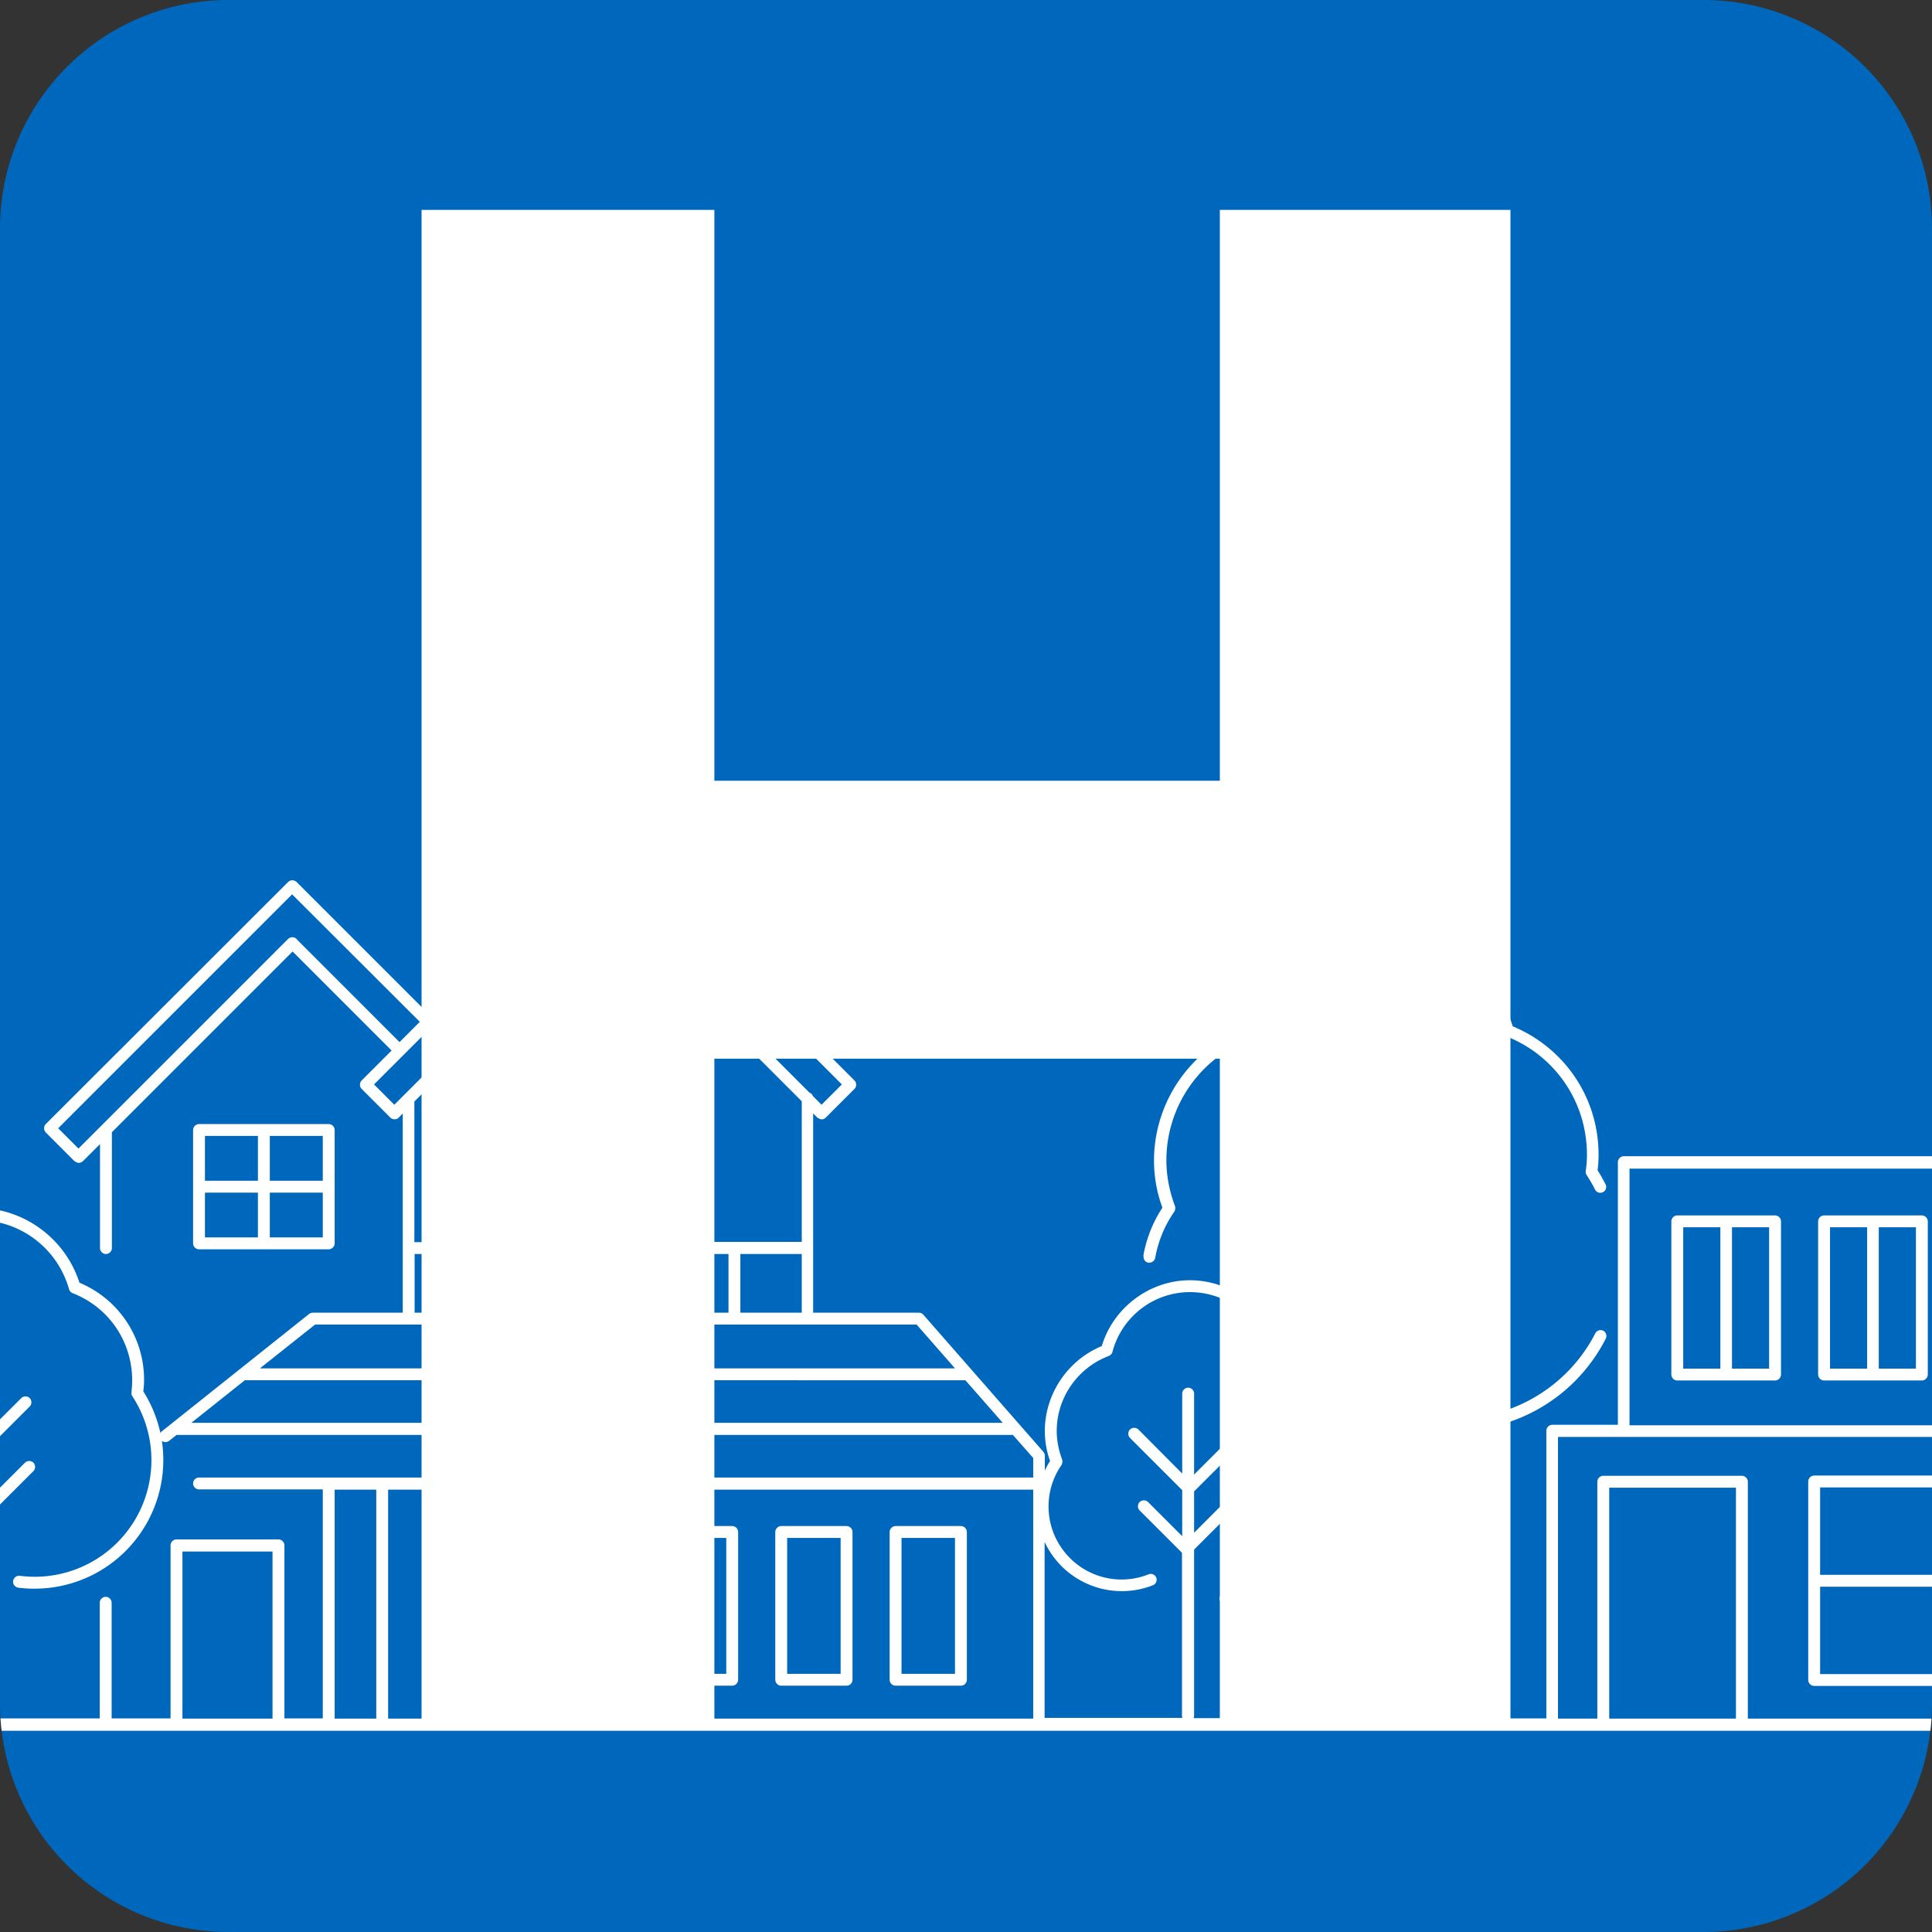
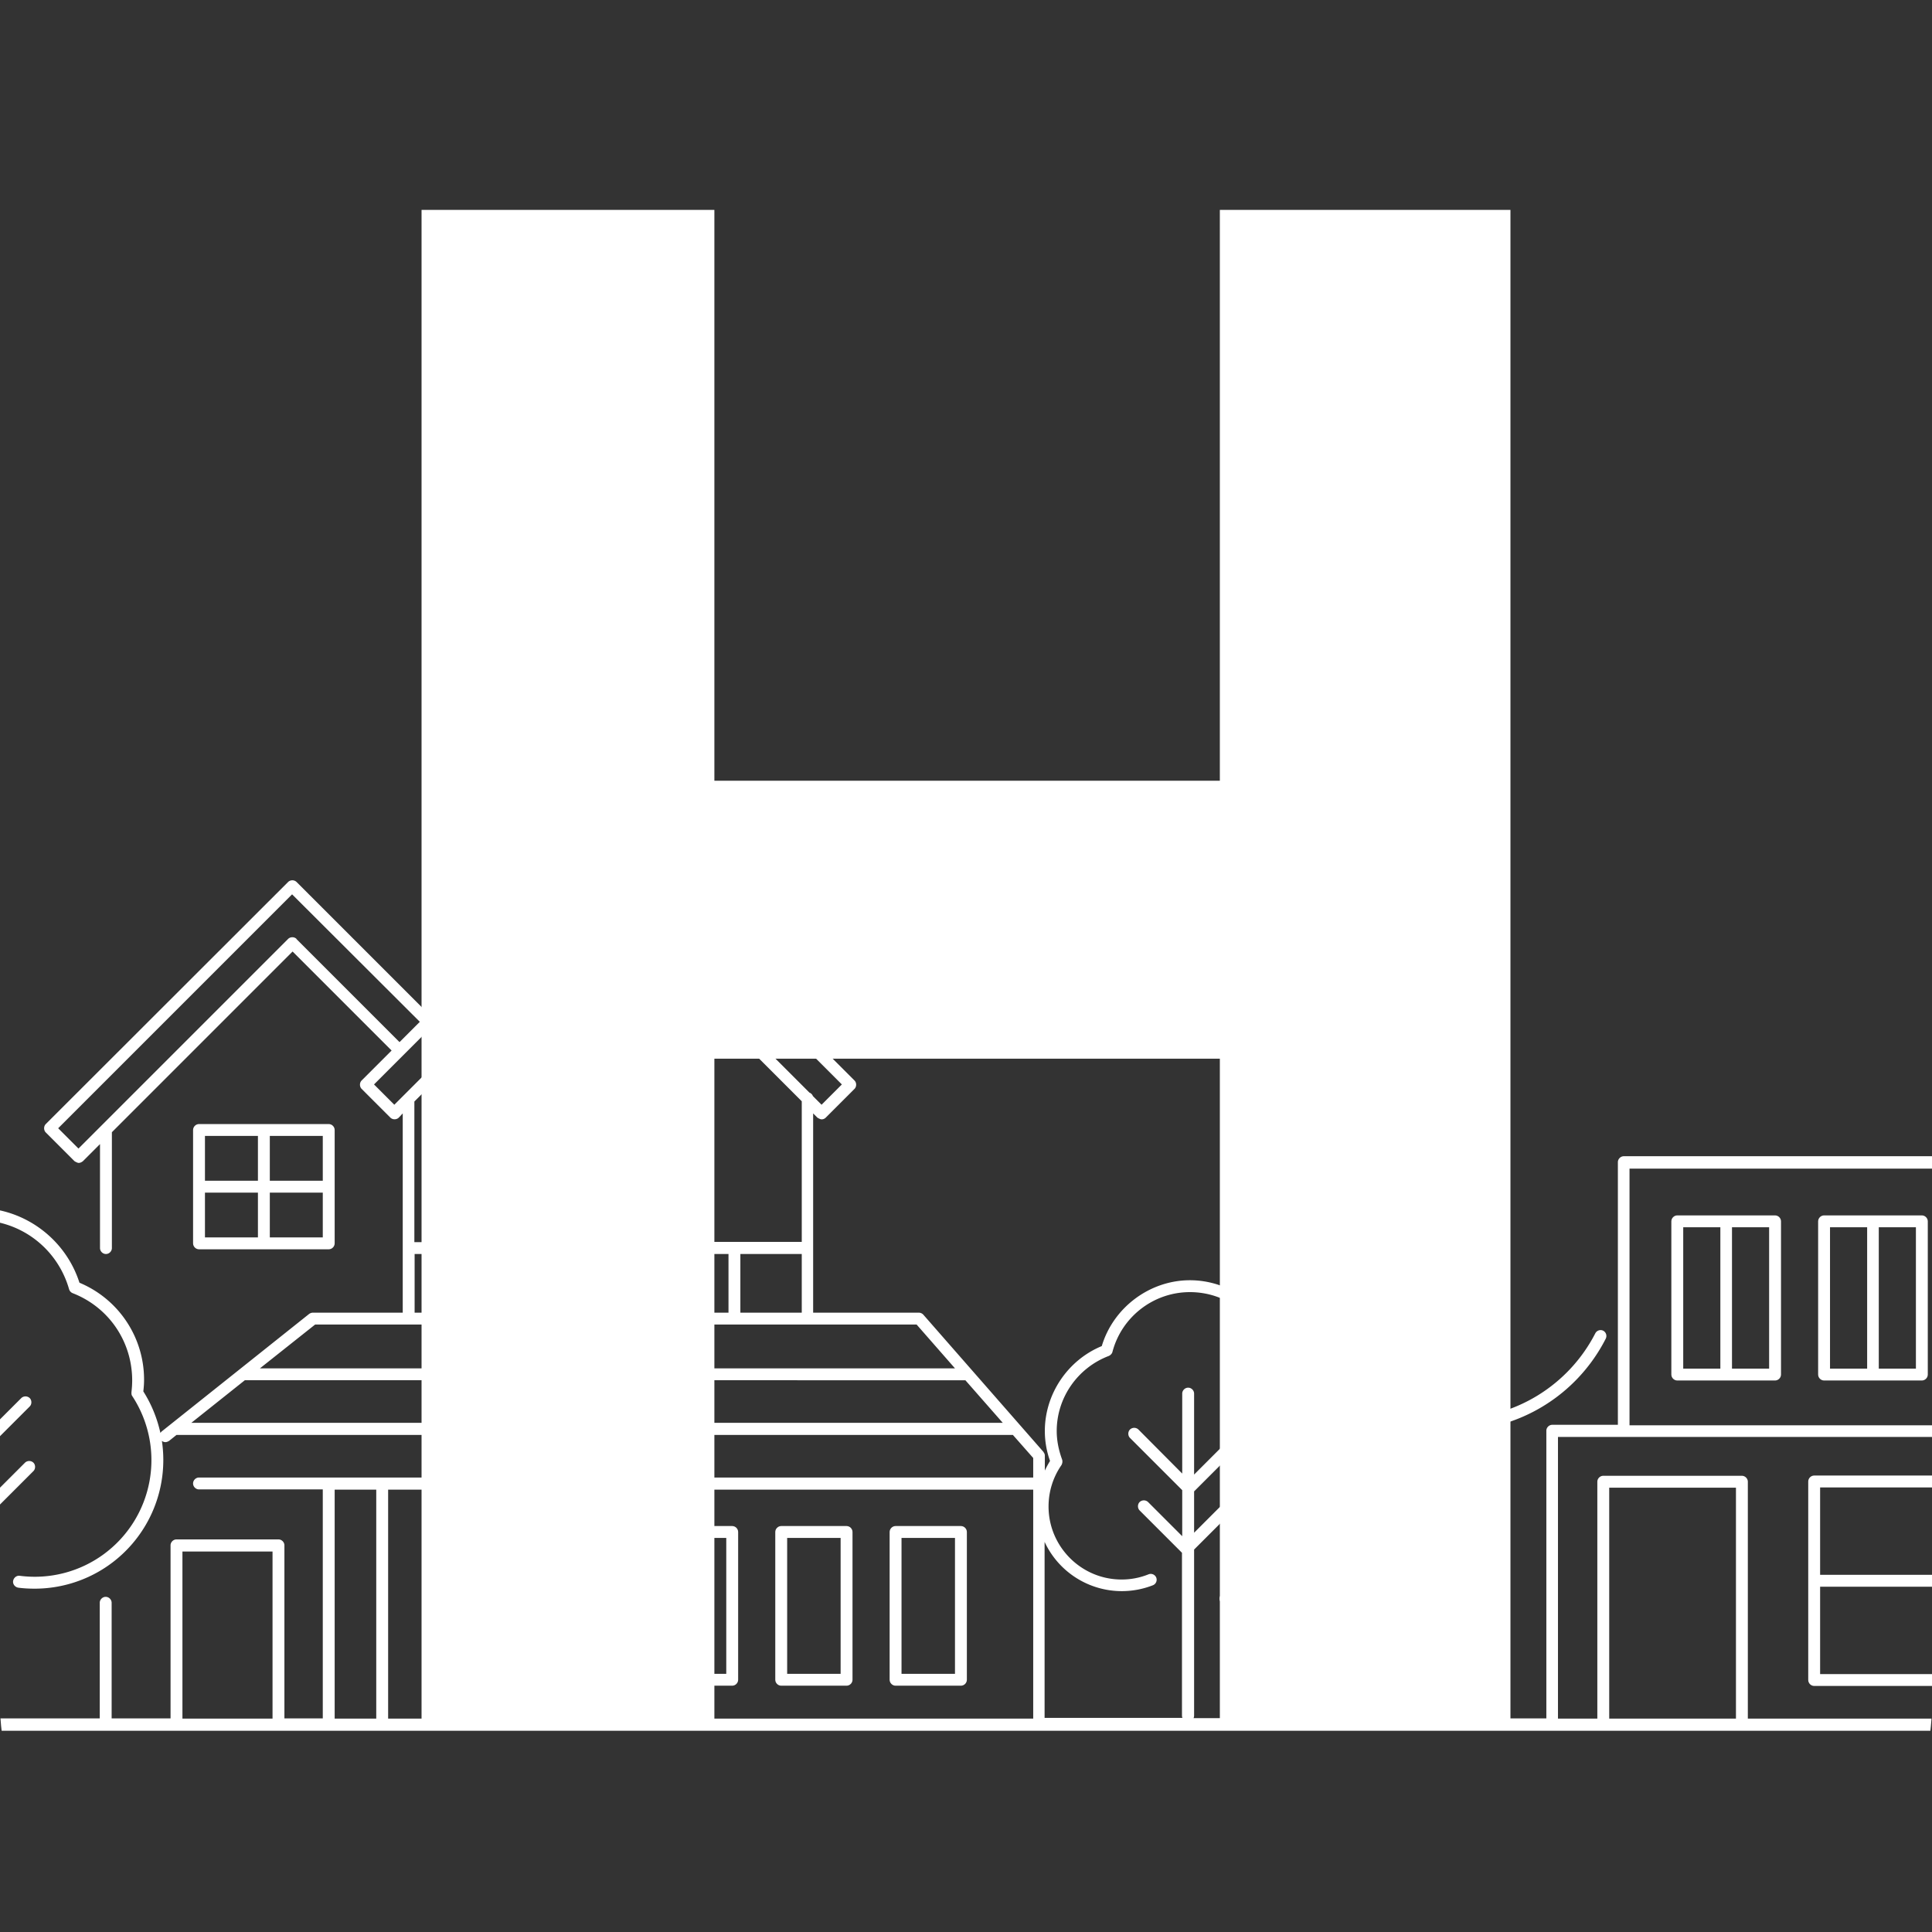
<svg xmlns="http://www.w3.org/2000/svg" data-bbox="-60.72 0 148.13 78.05" viewBox="0 0 78.05 78.05" data-type="color">
  <rect x="0" y="0" width="78.05" height="78.05" fill="#333333" stroke="none" />
  <g>
    <defs>
      <clipPath id="65f502ef-d58b-4e97-a5ef-63ee5e81dca1">
        <path fill="#0068bc" d="M78.05 9.23v59.59a9.23 9.23 0 0 1-9.23 9.23H9.23A9.23 9.23 0 0 1 0 68.82V9.23A9.23 9.23 0 0 1 9.23 0h59.59a9.23 9.23 0 0 1 9.23 9.23z" />
      </clipPath>
    </defs>
    <g>
-       <path fill="#0068bc" d="M78.05 9.23v59.59a9.23 9.23 0 0 1-9.23 9.23H9.23A9.23 9.23 0 0 1 0 68.82V9.23A9.23 9.23 0 0 1 9.23 0h59.59a9.23 9.23 0 0 1 9.23 9.23z" data-color="1" />
      <g clip-path="url(#65f502ef-d58b-4e97-a5ef-63ee5e81dca1)">
        <path d="M73.29 68.11h11.5c.13 0 .24-.11.24-.24v-8.02c0-.13-.11-.24-.24-.24h-11.5c-.13 0-.24.11-.24.24v8.02c0 .13.11.24.24.24Zm.24-4.01h5.27v3.53h-5.27V64.1Zm5.75 3.53V64.1h5.27v3.53h-5.27Zm5.27-4.01h-5.27v-3.53h5.27v3.53Zm-5.75-3.53v3.53h-5.27v-3.53h5.27Z" fill="#ffffff" data-color="2" />
        <path d="M71.71 49.1h-3.95c-.13 0-.24.11-.24.24v6.19c0 .13.11.24.24.24h3.95c.13 0 .24-.11.24-.24v-6.19c0-.13-.11-.24-.24-.24Zm-3.71.48h1.5v5.71H68v-5.71Zm3.47 5.71h-1.5v-5.71h1.5v5.71Z" fill="#ffffff" data-color="2" />
        <path d="M77.64 49.1h-3.95c-.13 0-.24.11-.24.24v6.19c0 .13.11.24.24.24h3.95c.13 0 .24-.11.24-.24v-6.19c0-.13-.11-.24-.24-.24Zm-3.71.48h1.5v5.71h-1.5v-5.71Zm3.47 5.71h-1.5v-5.71h1.5v5.71Z" fill="#ffffff" data-color="2" />
        <path d="M13.28 50.47c.13 0 .24-.11.24-.24v-4.58c0-.13-.11-.24-.24-.24H8.04c-.13 0-.24.11-.24.24v4.58c0 .13.11.24.24.24h5.24Zm-5-2.29h2.14v1.81H8.28v-1.81Zm2.62 1.81v-1.81h2.14v1.81H10.9Zm2.14-2.29H10.9v-1.81h2.14v1.81Zm-2.62-1.81v1.81H8.28v-1.81h2.14Z" fill="#ffffff" data-color="2" />
        <path d="M17.71 68.1h2.64c.13 0 .24-.11.24-.24v-5.97c0-.13-.11-.24-.24-.24h-2.64c-.13 0-.24.11-.24.24v5.97c0 .13.11.24.24.24Zm.24-5.97h2.16v5.49h-2.16v-5.49Z" fill="#ffffff" data-color="2" />
-         <path d="M22.33 68.1h2.64c.13 0 .24-.11.24-.24v-5.97c0-.13-.11-.24-.24-.24h-2.64c-.13 0-.24.11-.24.24v5.97c0 .13.11.24.24.24Zm.24-5.97h2.16v5.49h-2.16v-5.49Z" fill="#ffffff" data-color="2" />
        <path d="M26.94 68.1h2.64c.13 0 .24-.11.24-.24v-5.97c0-.13-.11-.24-.24-.24h-2.64c-.13 0-.24.11-.24.24v5.97c0 .13.11.24.24.24Zm.24-5.97h2.16v5.49h-2.16v-5.49Z" fill="#ffffff" data-color="2" />
-         <path d="M31.56 68.1h2.64c.13 0 .24-.11.24-.24v-5.97c0-.13-.11-.24-.24-.24h-2.64c-.13 0-.24.11-.24.24v5.97c0 .13.11.24.24.24Zm.24-5.97h2.16v5.49H31.8v-5.49Z" fill="#ffffff" data-color="2" />
+         <path d="M31.56 68.1h2.64c.13 0 .24-.11.24-.24v-5.97c0-.13-.11-.24-.24-.24h-2.64c-.13 0-.24.11-.24.24v5.97c0 .13.11.24.24.24Zm.24-5.97h2.16v5.49H31.8Z" fill="#ffffff" data-color="2" />
        <path d="M36.18 68.1h2.64c.13 0 .24-.11.24-.24v-5.97c0-.13-.11-.24-.24-.24h-2.64c-.13 0-.24.11-.24.24v5.97c0 .13.11.24.24.24Zm.24-5.97h2.16v5.49h-2.16v-5.49Z" fill="#ffffff" data-color="2" />
-         <path d="M46.2 50.73c-.02.13.06.26.19.28h.04c.11 0 .22-.08.24-.2.12-.67.38-1.3.77-1.86.04-.07.05-.15.03-.22-.23-.61-.35-1.23-.35-1.87a5.24 5.24 0 0 1 3.38-4.88c.07-.03.13-.09.15-.16.6-2.3 2.67-3.9 5.04-3.9s4.37 1.55 5.01 3.78c.02.07.07.13.14.16 1.99.78 3.27 2.66 3.27 4.79 0 .2-.01.41-.05.66 0 .06 0 .11.04.16.12.19.24.39.34.59.06.12.21.16.32.1.12-.06.16-.21.1-.32-.1-.19-.2-.38-.32-.56.03-.23.04-.43.04-.63 0-2.29-1.36-4.31-3.47-5.19-.73-2.37-2.95-4.01-5.44-4.01s-4.78 1.7-5.47 4.14a5.717 5.717 0 0 0-3.58 5.28c0 .65.11 1.3.34 1.92-.39.59-.65 1.25-.77 1.94Z" fill="#ffffff" data-color="2" />
        <path d="M57.96 57.26c-.13-.02-.25.08-.27.21-.02.13.08.25.21.27a6.81 6.81 0 0 0 6.97-3.66c.06-.12.01-.26-.1-.32a.242.242 0 0 0-.32.1 6.348 6.348 0 0 1-5.66 3.45c-.28 0-.55-.02-.82-.05Z" fill="#ffffff" data-color="2" />
        <path d="M51.05 64.25c-.49.13-1.01.16-1.51.09-.13-.02-.25.08-.27.21-.02.13.08.25.21.27.19.02.38.04.58.04.38 0 .75-.05 1.12-.14.13-.03.21-.16.17-.29-.03-.13-.16-.2-.29-.17Z" fill="#ffffff" data-color="2" />
        <path d="M87.41 69.42V57.8c0-.13-.11-.24-.24-.24h-1.6V46.95c0-.13-.11-.24-.24-.24H65.6c-.13 0-.24.11-.24.24v10.61h-2.65c-.13 0-.24.11-.24.24v11.62h-2.85s.07-.1.07-.17v-1.32h.86c.13 0 .24-.11.24-.24v-1.64c0-.13-.11-.24-.24-.24h-1.93v-1.33h.81c.13 0 .24-.11.24-.24v-1.76c0-.13-.11-.24-.24-.24h-.91v-.39c0-.13-.11-.24-.24-.24s-.24.11-.24.24v.39h-2.23v-7.91l2.84-2.84c.09-.09.09-.25 0-.34a.248.248 0 0 0-.34 0l-2.5 2.5v-3.01l2.65-2.65c.09-.09.09-.25 0-.34a.248.248 0 0 0-.34 0l-2.31 2.31v-5.47c0-.13-.11-.24-.24-.24s-.24.11-.24.24v5.39l-3.02-3.02a.248.248 0 0 0-.34 0c-.09.09-.09.25 0 .34l3.36 3.36v3.3l-2.39-2.39a.248.248 0 0 0-.34 0c-.09.09-.09.25 0 .34l2.69 2.69s.03.02.04.03v7.7h-1.61v-.39c0-.13-.11-.24-.24-.24s-.24.11-.24.24v.39h-.93c-.13 0-.24.11-.24.24v1.76c0 .13.11.24.24.24h.83v1.33h-1.95c-.13 0-.24.11-.24.24v1.64c0 .13.11.24.24.24h.88v1.32c0 .07.03.13.07.17h-3.92s.02-.06.02-.1V62.6l1.79-1.79c.09-.09.09-.25 0-.34a.248.248 0 0 0-.34 0l-1.45 1.45v-1.67l1.66-1.66c.09-.09.09-.25 0-.34a.248.248 0 0 0-.34 0l-1.32 1.32V56.3c0-.13-.11-.24-.24-.24s-.24.11-.24.24v3.23l-1.77-1.78a.248.248 0 0 0-.34 0c-.09.09-.09.25 0 .34l2.11 2.11v1.86l-1.38-1.38a.248.248 0 0 0-.34 0c-.09.09-.09.25 0 .34l1.71 1.71v6.57s0 .07.02.1H42.2v-7.11a3.44 3.44 0 0 0 4.38 1.75.24.24 0 0 0 .13-.31.24.24 0 0 0-.31-.13c-.35.14-.71.21-1.09.21-1.63 0-2.95-1.33-2.95-2.95 0-.6.18-1.18.52-1.67.04-.07.05-.15.03-.22-.14-.38-.22-.77-.22-1.16 0-1.34.84-2.55 2.1-3.03.07-.03.13-.09.15-.16.37-1.42 1.66-2.42 3.13-2.42s2.71.96 3.11 2.34c.02.07.07.13.14.16 1.23.48 2.03 1.65 2.03 2.97 0 .12 0 .25-.03.41 0 .06 0 .11.04.16.43.65.65 1.4.65 2.18 0 .13.11.24.24.24s.24-.11.24-.24c0-.84-.24-1.66-.68-2.37.02-.14.02-.26.02-.38 0-1.48-.87-2.79-2.22-3.37-.49-1.52-1.93-2.58-3.54-2.58s-3.09 1.09-3.56 2.66c-1.38.57-2.3 1.94-2.3 3.43 0 .41.07.82.21 1.21-.08.13-.15.26-.21.39v-.6s0-.06-.02-.09c0-.01-.01-.02-.02-.03 0-.01-.01-.03-.02-.04l-4.85-5.54a.25.25 0 0 0-.18-.08h-4.27v-8.05l.17.17s.11.07.17.07.12-.02.17-.07l1.16-1.16c.09-.09.09-.25 0-.34l-9.79-9.79a.248.248 0 0 0-.34 0l-7.09 7.09-5.32-5.32a.248.248 0 0 0-.34 0l-9.79 9.78c-.09.09-.09.25 0 .34l1.16 1.16s.11.07.17.07.12-.03.17-.07l.69-.69v4.2c0 .13.11.24.24.24s.24-.11.24-.24v-4.68l7.3-7.3 4 4-1.21 1.21c-.09.09-.09.25 0 .34l1.16 1.16c.09.09.25.09.34 0l.16-.17v8.05h-3.63a.27.27 0 0 0-.15.05l-5.96 4.75s-.04.04-.05.06c-.13-.59-.36-1.16-.69-1.68.02-.17.03-.32.03-.46a4.24 4.24 0 0 0-2.61-3.93C2.64 50.04.97 48.8-.91 48.8s-3.61 1.27-4.15 3.12a4.348 4.348 0 0 0-2.69 4c0 .49.08.97.25 1.43-.42.64-.63 1.39-.63 2.16a4.005 4.005 0 0 0 5.47 3.72.24.24 0 0 0 .13-.31.24.24 0 0 0-.31-.13c-.41.16-.85.25-1.3.25-1.94 0-3.52-1.58-3.52-3.52 0-.71.21-1.4.62-1.99.04-.07.05-.15.03-.22-.17-.45-.26-.91-.26-1.38 0-1.59 1-3.04 2.49-3.6.07-.03.13-.09.15-.16.44-1.69 1.97-2.88 3.72-2.88s3.23 1.15 3.7 2.79c.02.07.07.13.14.16 1.47.57 2.41 1.96 2.41 3.53 0 .15-.01.3-.03.48 0 .06 0 .11.04.16A4.712 4.712 0 0 1 .8 63.66c-.13-.02-.25.08-.27.21-.02.13.08.25.21.27.22.03.45.04.67.04a5.198 5.198 0 0 0 5.13-5.97c.04.03.09.05.14.05s.1-.02.15-.05l.3-.24h33.79l.82.93v.79H8.04c-.13 0-.24.11-.24.24s.11.24.24.24h5v9.25h-1.55v-6.99c0-.13-.11-.24-.24-.24H7.13c-.13 0-.24.11-.24.24v6.99H4.51v-4.67c0-.13-.11-.24-.24-.24s-.24.11-.24.24v4.67H-.68c-.02-.16-.04-.31-.08-.46v-7.42l2.11-2.11c.09-.09.09-.25 0-.34a.248.248 0 0 0-.34 0l-1.77 1.77v-2.08l1.96-1.96c.09-.09.09-.25 0-.34a.248.248 0 0 0-.34 0l-1.63 1.63v-3.95c0-.13-.11-.24-.24-.24s-.24.11-.24.24v3.9l-2.16-2.16a.248.248 0 0 0-.34 0c-.09.09-.09.25 0 .34l2.5 2.5v2.3l-1.69-1.69a.248.248 0 0 0-.34 0c-.09.09-.09.25 0 .34l2.02 2.02h.01v6.25c-.45-.6-1.12-1.02-1.9-1.14a2.976 2.976 0 0 0-5.45-.8c-.07.11-.03.26.08.33s.26.03.33-.08c.45-.76 1.27-1.23 2.15-1.23 1.2 0 2.24.86 2.46 2.04.02.11.11.19.21.2 1.01.09 1.85.82 2.12 1.76v.38h-6.96a1.979 1.979 0 0 0-1.58-2.38 2.016 2.016 0 0 0-1.95-1.48c-.78 0-1.48.44-1.82 1.14-.32.05-.61.2-.84.42-.23.23-.38.53-.43.86-.08.04-.16.09-.23.15V62.9l1.65-1.65c.09-.09.09-.25 0-.34a.248.248 0 0 0-.34 0l-1.31 1.31v-1.5l1.54-1.54c.09-.09.09-.25 0-.34a.248.248 0 0 0-.34 0l-1.2 1.2v-3c0-.13-.11-.24-.24-.24s-.24.11-.24.24v2.95l-1.62-1.62a.248.248 0 0 0-.34 0c-.09.09-.09.25 0 .34l1.96 1.96v1.68l-1.25-1.25a.248.248 0 0 0-.34 0c-.09.09-.09.25 0 .34l1.59 1.59v6.4h-6.63s.02-.05.02-.08V54.16c0-.02 0-.04-.01-.06v-.02c-.01-.03-.03-.05-.05-.07l-5.75-5.75s-.11-.07-.17-.07h-11.65c-.11 0-.2.07-.23.17L-46.09 54s-.08.11-.08.18v14.04c-.34-.49-.87-.83-1.49-.94a2.356 2.356 0 0 0-2.27-1.75c-.82 0-1.6.44-2.02 1.15-.07.11-.03.26.08.33s.26.03.33-.08c.34-.57.95-.92 1.61-.92.9 0 1.67.64 1.84 1.53.02.11.11.19.21.2.89.08 1.6.81 1.65 1.7h-5.34c.04-.14.06-.28.06-.43 0-.77-.53-1.41-1.27-1.56-.2-.68-.83-1.15-1.55-1.15-.61 0-1.16.34-1.44.88-.25.04-.47.16-.65.34-.18.18-.3.41-.34.66-.33.17-.54.5-.54.88 0 .13.11.24.24.24s.24-.11.24-.24c0-.22.14-.42.36-.49.1-.03.16-.12.17-.22 0-.19.08-.37.22-.5.16-.16.35-.21.49-.21.09 0 .17-.06.21-.15.17-.43.59-.71 1.05-.71.55 0 1.02.39 1.11.93.02.11.11.19.21.2a1.108 1.108 0 0 1 .96 1.44c0 .03-.01.06 0 .09h-8.44c-.13 0-.24.11-.24.24s.11.24.24.24H87.41v-.48ZM11.98 37.93a.248.248 0 0 0-.34 0L3.17 46.4l-.82-.82 9.45-9.45 5.16 5.15-.82.82-4.17-4.17Zm3.95 6.7-.82-.82 9.45-9.45 9.45 9.45-.82.82-.35-.35a.241.241 0 0 0-.14-.14l-7.97-7.97s-.11-.07-.17-.07-.12.02-.17.07l-8.47 8.47Zm12.66 5.55v-6.3c0-.13-.11-.24-.24-.24h-8.1c-.13 0-.24.11-.24.24v6.3h-3.27V44.5l3.01-3.01h9.64l3 3v5.68h-3.8Zm3.8.48v2.37h-2.48v-2.37h2.48Zm-11.89-.48v-6.06h2.24v6.06H20.5Zm.87.48v2.37h-2.21v-2.37h2.21Zm.48 0h2.21v2.37h-2.21v-2.37Zm1.36-.48v-6.06h2v6.06h-2Zm1.32.48h2.21v2.37h-2.21v-2.37Zm1.16-.48v-6.06h2.41v6.06h-2.41Zm1.53.48h2.21v2.37h-2.21v-2.37Zm-8.54 0v2.37h-1.93v-2.37h1.93Zm1.54-9.64 4.34-4.34 4.34 4.34h-8.69Zm-7.5 12.49h24.31l1.55 1.77H10.5l2.23-1.77Zm-4.99 3.97 2.16-1.72H39l1.51 1.72H7.73Zm-30.46 2.94h-10.19V54.4h10.3v6.06s-.07-.03-.11-.03Zm.11.45v1.39s-.07-.03-.11-.03h-10.19v-1.32h10.19s.08-.01.11-.03Zm-23.06-6.6 5.91-5.48 6.37 5.49v6.15h-2.57v-5.87c0-.13-.11-.24-.24-.24h-7.09c-.13 0-.24.11-.24.24v5.88h-2.14v-6.16Zm9.23 6.16h-3.07V54.8h3.06v5.63Zm-3.54 0h-3.07v-5.64H-40v5.63Zm-5.69.48h12.28v1.32h-12.28v-1.32Zm-.02 8.52s.02-.05.02-.08v-6.63h4.59v6.63s0 .05.02.08h-4.62Zm5.07 0s.02-.05.02-.08v-6.63h7.21v6.63s0 .05.02.08h-7.24Zm1.44-20.77h10.96l5.27 5.27h-10.12l-6.12-5.27Zm6.25 20.77s.02-.05.02-.08v-6.63h10.19s.08-.01.11-.03v6.67s0 .05.02.08h-10.34Zm24.25 0h-6.36v-.28s.01-.04.01-.07c0-.32.21-.6.52-.7.1-.03.16-.12.17-.22 0-.27.12-.51.3-.7.18-.18.42-.28.68-.3.09 0 .17-.06.21-.15.24-.59.8-.97 1.43-.97.74 0 1.38.53 1.52 1.26.02.11.11.19.21.2.78.07 1.37.72 1.37 1.51 0 .14-.02.28-.06.42Zm19.7 0H7.37v-6.75h3.64v6.75Zm4.19 0h-1.68v-9.25h1.68v9.25Zm26.54 0H15.68v-9.25h26.06v9.25Zm10.81-5.42v-1.28h6.64v1.28h-6.64Zm5.58.48v1.33h-2.32v-1.33h2.32Zm-2.8 0v1.33h-1.71v-1.33h1.71Zm-3.9 2.97V66.3h8.87v1.16h-8.87Zm3.9 1.97h-2.85s.07-.1.07-.17v-1.32h2.78v1.49Zm.48 0v-1.49h3.4v1.32c0 .07.03.13.07.17h-3.47Zm10.02-22.22h19.25v10.37H65.83V47.21Zm4.3 22.22h-5.12V60.1h5.12v9.33Zm16.79 0H70.61v-9.57c0-.13-.11-.24-.24-.24h-5.6c-.13 0-.24.11-.24.24v9.57h-1.59V58.05h23.98v11.38Z" fill="#ffffff" data-color="2" />
        <path fill="#ffffff" d="M17.03 8.48h11.83v23.06h20.42V8.48h11.74v61.09H49.28v-26.8H28.86v26.8H17.03V8.48z" data-color="2" />
      </g>
    </g>
  </g>
</svg>